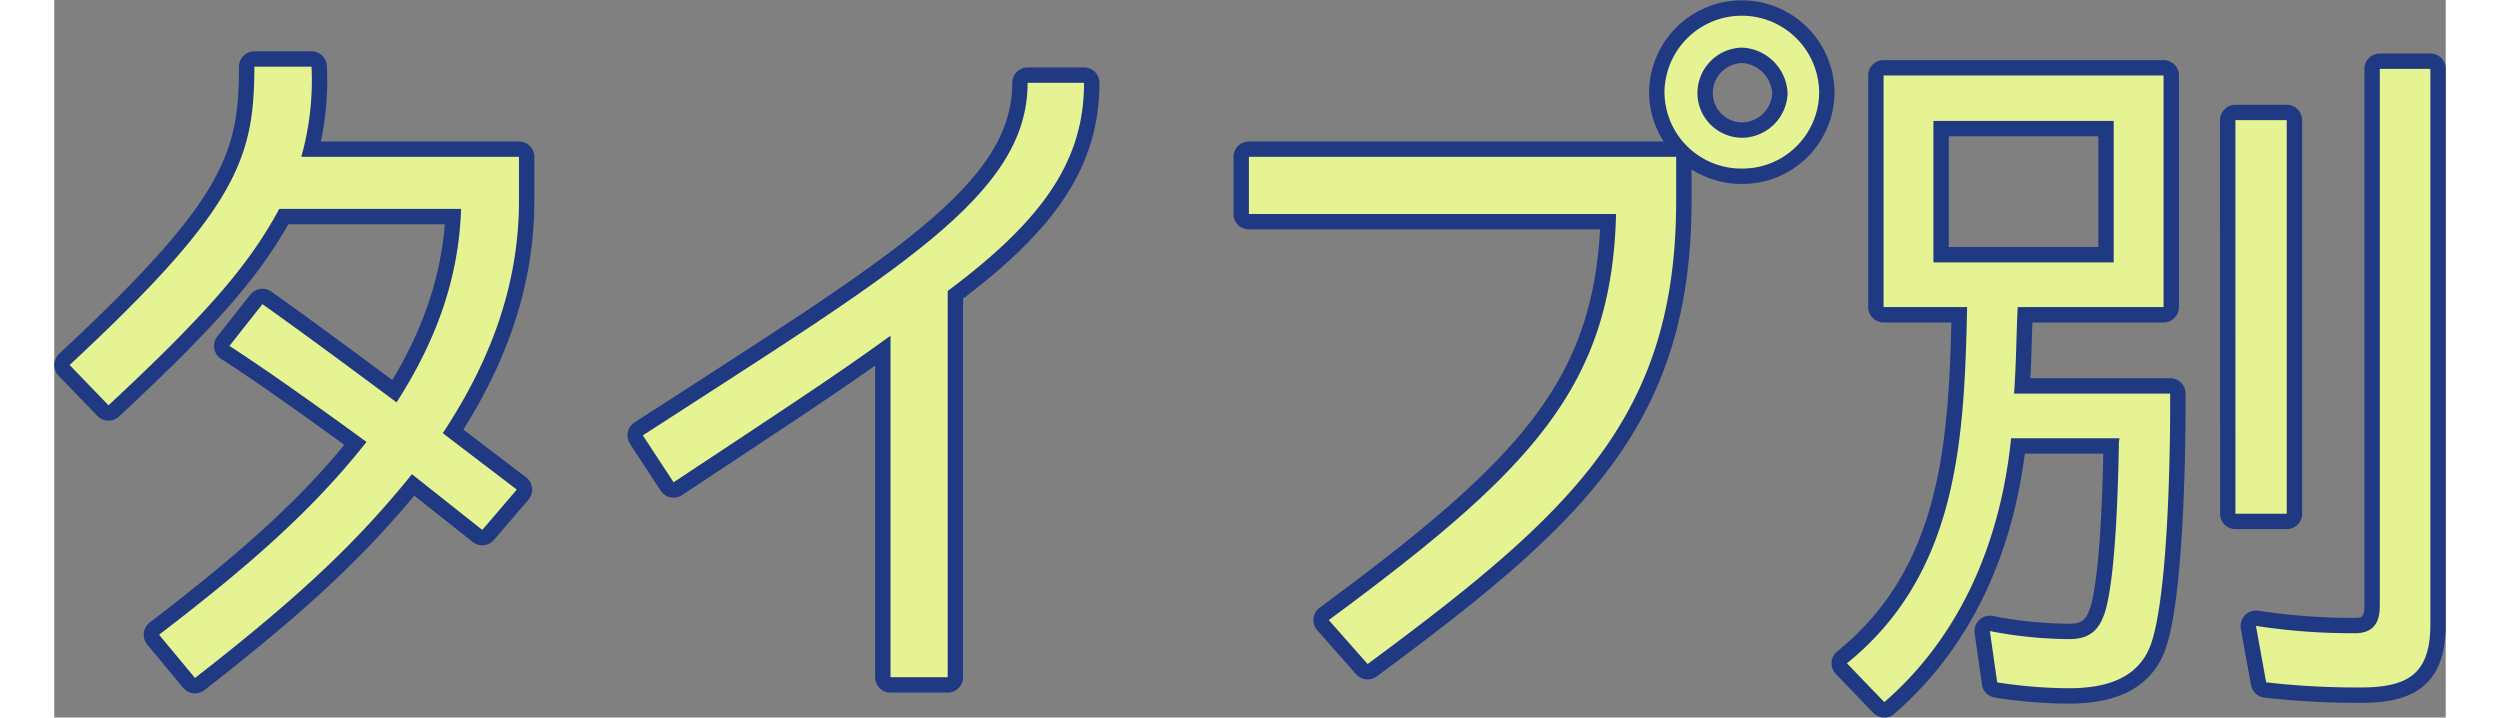
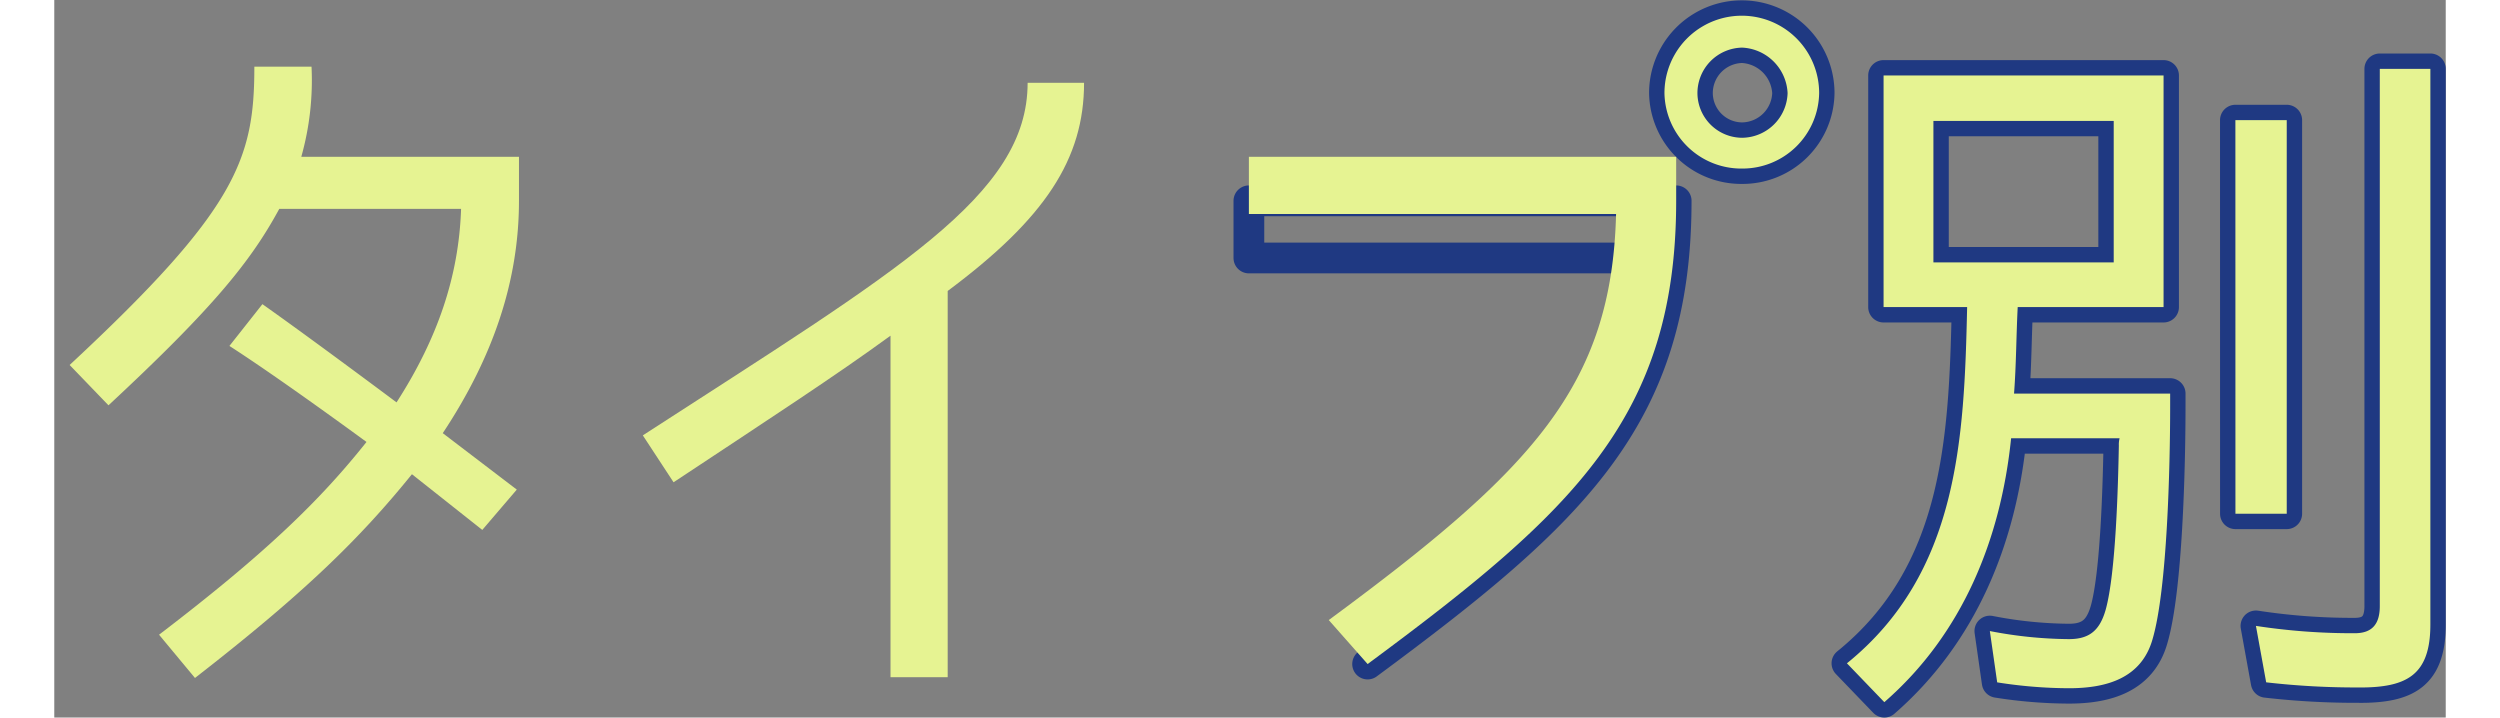
<svg xmlns="http://www.w3.org/2000/svg" width="233.443" height="67" viewBox="0 0 233.443 70.041">
  <rect x="0" y="0" width="233.443" height="70.041" fill="#808080" stroke="none" />
  <g id="Group_7114" data-name="Group 7114" transform="translate(-102.377 -158.272)">
    <g id="Group_7112" data-name="Group 7112">
-       <path id="Path_5410" data-name="Path 5410" d="M140.3,200.555l7.226,5.509L144.159,210l-6.868-5.438c-5.152,6.367-10.589,11.662-21.179,19.89l-3.506-4.222c10.59-8.084,15.813-13.236,20.249-18.816,0,0-8.372-6.154-13.38-9.373l3.22-4.079c4.865,3.434,13.093,9.588,13.093,9.588,4.007-6.225,6.082-12.306,6.3-18.889H124.34c-2.79,5.152-6.51,9.731-16.671,19.175l-3.792-3.935c16.313-15.169,18.031-20.1,18.031-29.12h5.581a27.532,27.532,0,0,1-1,8.8h21.25v4.293C147.737,185.673,145.232,193.114,140.3,200.555Z" fill="none" stroke="#1f3982" stroke-linecap="round" stroke-linejoin="round" stroke-width="3" />
-       <path id="Path_5411" data-name="Path 5411" d="M189.588,186.674V224.38h-5.581V191.039c-5.294,3.863-11.662,8.013-21.178,14.31l-3-4.579c24.97-16.17,37.563-23.4,37.563-34.416H202.9C202.9,173.8,199.1,179.591,189.588,186.674Z" fill="none" stroke="#1f3982" stroke-linecap="round" stroke-linejoin="round" stroke-width="3" />
-       <path id="Path_5412" data-name="Path 5412" d="M260.7,177.874c0,21.107-10.088,30.408-30.121,45.219l-3.792-4.293c19.89-14.668,27.617-22.824,28.046-39.638H218.99v-5.581H260.7Zm6.44-3.148a7.5,7.5,0,0,1-7.584-7.37,7.548,7.548,0,1,1,15.1,0A7.482,7.482,0,0,1,267.142,174.726Zm0-11.806a4.445,4.445,0,0,0-4.365,4.436,4.383,4.383,0,0,0,4.365,4.365,4.492,4.492,0,0,0,4.436-4.365A4.658,4.658,0,0,0,267.142,162.92Z" fill="none" stroke="#1f3982" stroke-linecap="round" stroke-linejoin="round" stroke-width="3" />
+       <path id="Path_5412" data-name="Path 5412" d="M260.7,177.874c0,21.107-10.088,30.408-30.121,45.219c19.89-14.668,27.617-22.824,28.046-39.638H218.99v-5.581H260.7Zm6.44-3.148a7.5,7.5,0,0,1-7.584-7.37,7.548,7.548,0,1,1,15.1,0A7.482,7.482,0,0,1,267.142,174.726Zm0-11.806a4.445,4.445,0,0,0-4.365,4.436,4.383,4.383,0,0,0,4.365,4.365,4.492,4.492,0,0,0,4.436-4.365A4.658,4.658,0,0,0,267.142,162.92Z" fill="none" stroke="#1f3982" stroke-linecap="round" stroke-linejoin="round" stroke-width="3" />
      <path id="Path_5413" data-name="Path 5413" d="M293.681,196.691H308.92v1.145c0,6.01-.286,17.959-1.717,22.824-1.073,3.792-4.436,4.794-8.157,4.794a45.556,45.556,0,0,1-7.011-.573l-.716-5.008a41.638,41.638,0,0,0,7.727.787c2,0,3.006-.859,3.578-2.862,1-3.577,1.216-12.235,1.288-16.027a2.452,2.452,0,0,1,.071-.715H293.394c-1,9.8-4.722,19.1-12.377,25.757l-3.649-3.792c10.875-8.8,11.447-21.822,11.734-34.772h-8.157v-22.61h27.331v22.61H294.038C293.895,191.039,293.895,193.9,293.681,196.691Zm-7.871-26.616v13.809h17.6V170.075ZM315.288,170H320.3v38.421h-5.008Zm12.163,55.378a76.824,76.824,0,0,1-9.158-.5l-1-5.509a62.01,62.01,0,0,0,9.659.715c1.716,0,2.432-.929,2.432-2.647V164.995h4.937v54.234C334.32,224.166,332.03,225.382,327.451,225.382Z" fill="none" stroke="#1f3982" stroke-linecap="round" stroke-linejoin="round" stroke-width="3" />
    </g>
    <g id="Group_7113" data-name="Group 7113">
      <path id="Path_5414" data-name="Path 5414" d="M140.3,200.555l7.226,5.509L144.159,210l-6.868-5.438c-5.152,6.367-10.589,11.662-21.179,19.89l-3.506-4.222c10.59-8.084,15.813-13.236,20.249-18.816,0,0-8.372-6.154-13.38-9.373l3.22-4.079c4.865,3.434,13.093,9.588,13.093,9.588,4.007-6.225,6.082-12.306,6.3-18.889H124.34c-2.79,5.152-6.51,9.731-16.671,19.175l-3.792-3.935c16.313-15.169,18.031-20.1,18.031-29.12h5.581a27.532,27.532,0,0,1-1,8.8h21.25v4.293C147.737,185.673,145.232,193.114,140.3,200.555Z" fill="#e6f392" />
      <path id="Path_5415" data-name="Path 5415" d="M189.588,186.674V224.38h-5.581V191.039c-5.294,3.863-11.662,8.013-21.178,14.31l-3-4.579c24.97-16.17,37.563-23.4,37.563-34.416H202.9C202.9,173.8,199.1,179.591,189.588,186.674Z" fill="#e6f392" />
      <path id="Path_5416" data-name="Path 5416" d="M260.7,177.874c0,21.107-10.088,30.408-30.121,45.219l-3.792-4.293c19.89-14.668,27.617-22.824,28.046-39.638H218.99v-5.581H260.7Zm6.44-3.148a7.5,7.5,0,0,1-7.584-7.37,7.548,7.548,0,1,1,15.1,0A7.482,7.482,0,0,1,267.142,174.726Zm0-11.806a4.445,4.445,0,0,0-4.365,4.436,4.383,4.383,0,0,0,4.365,4.365,4.492,4.492,0,0,0,4.436-4.365A4.658,4.658,0,0,0,267.142,162.92Z" fill="#e6f392" />
      <path id="Path_5417" data-name="Path 5417" d="M293.681,196.691H308.92v1.145c0,6.01-.286,17.959-1.717,22.824-1.073,3.792-4.436,4.794-8.157,4.794a45.556,45.556,0,0,1-7.011-.573l-.716-5.008a41.638,41.638,0,0,0,7.727.787c2,0,3.006-.859,3.578-2.862,1-3.577,1.216-12.235,1.288-16.027a2.452,2.452,0,0,1,.071-.715H293.394c-1,9.8-4.722,19.1-12.377,25.757l-3.649-3.792c10.875-8.8,11.447-21.822,11.734-34.772h-8.157v-22.61h27.331v22.61H294.038C293.895,191.039,293.895,193.9,293.681,196.691Zm-7.871-26.616v13.809h17.6V170.075ZM315.288,170H320.3v38.421h-5.008Zm12.163,55.378a76.824,76.824,0,0,1-9.158-.5l-1-5.509a62.01,62.01,0,0,0,9.659.715c1.716,0,2.432-.929,2.432-2.647V164.995h4.937v54.234C334.32,224.166,332.03,225.382,327.451,225.382Z" fill="#e6f392" />
    </g>
  </g>
</svg>